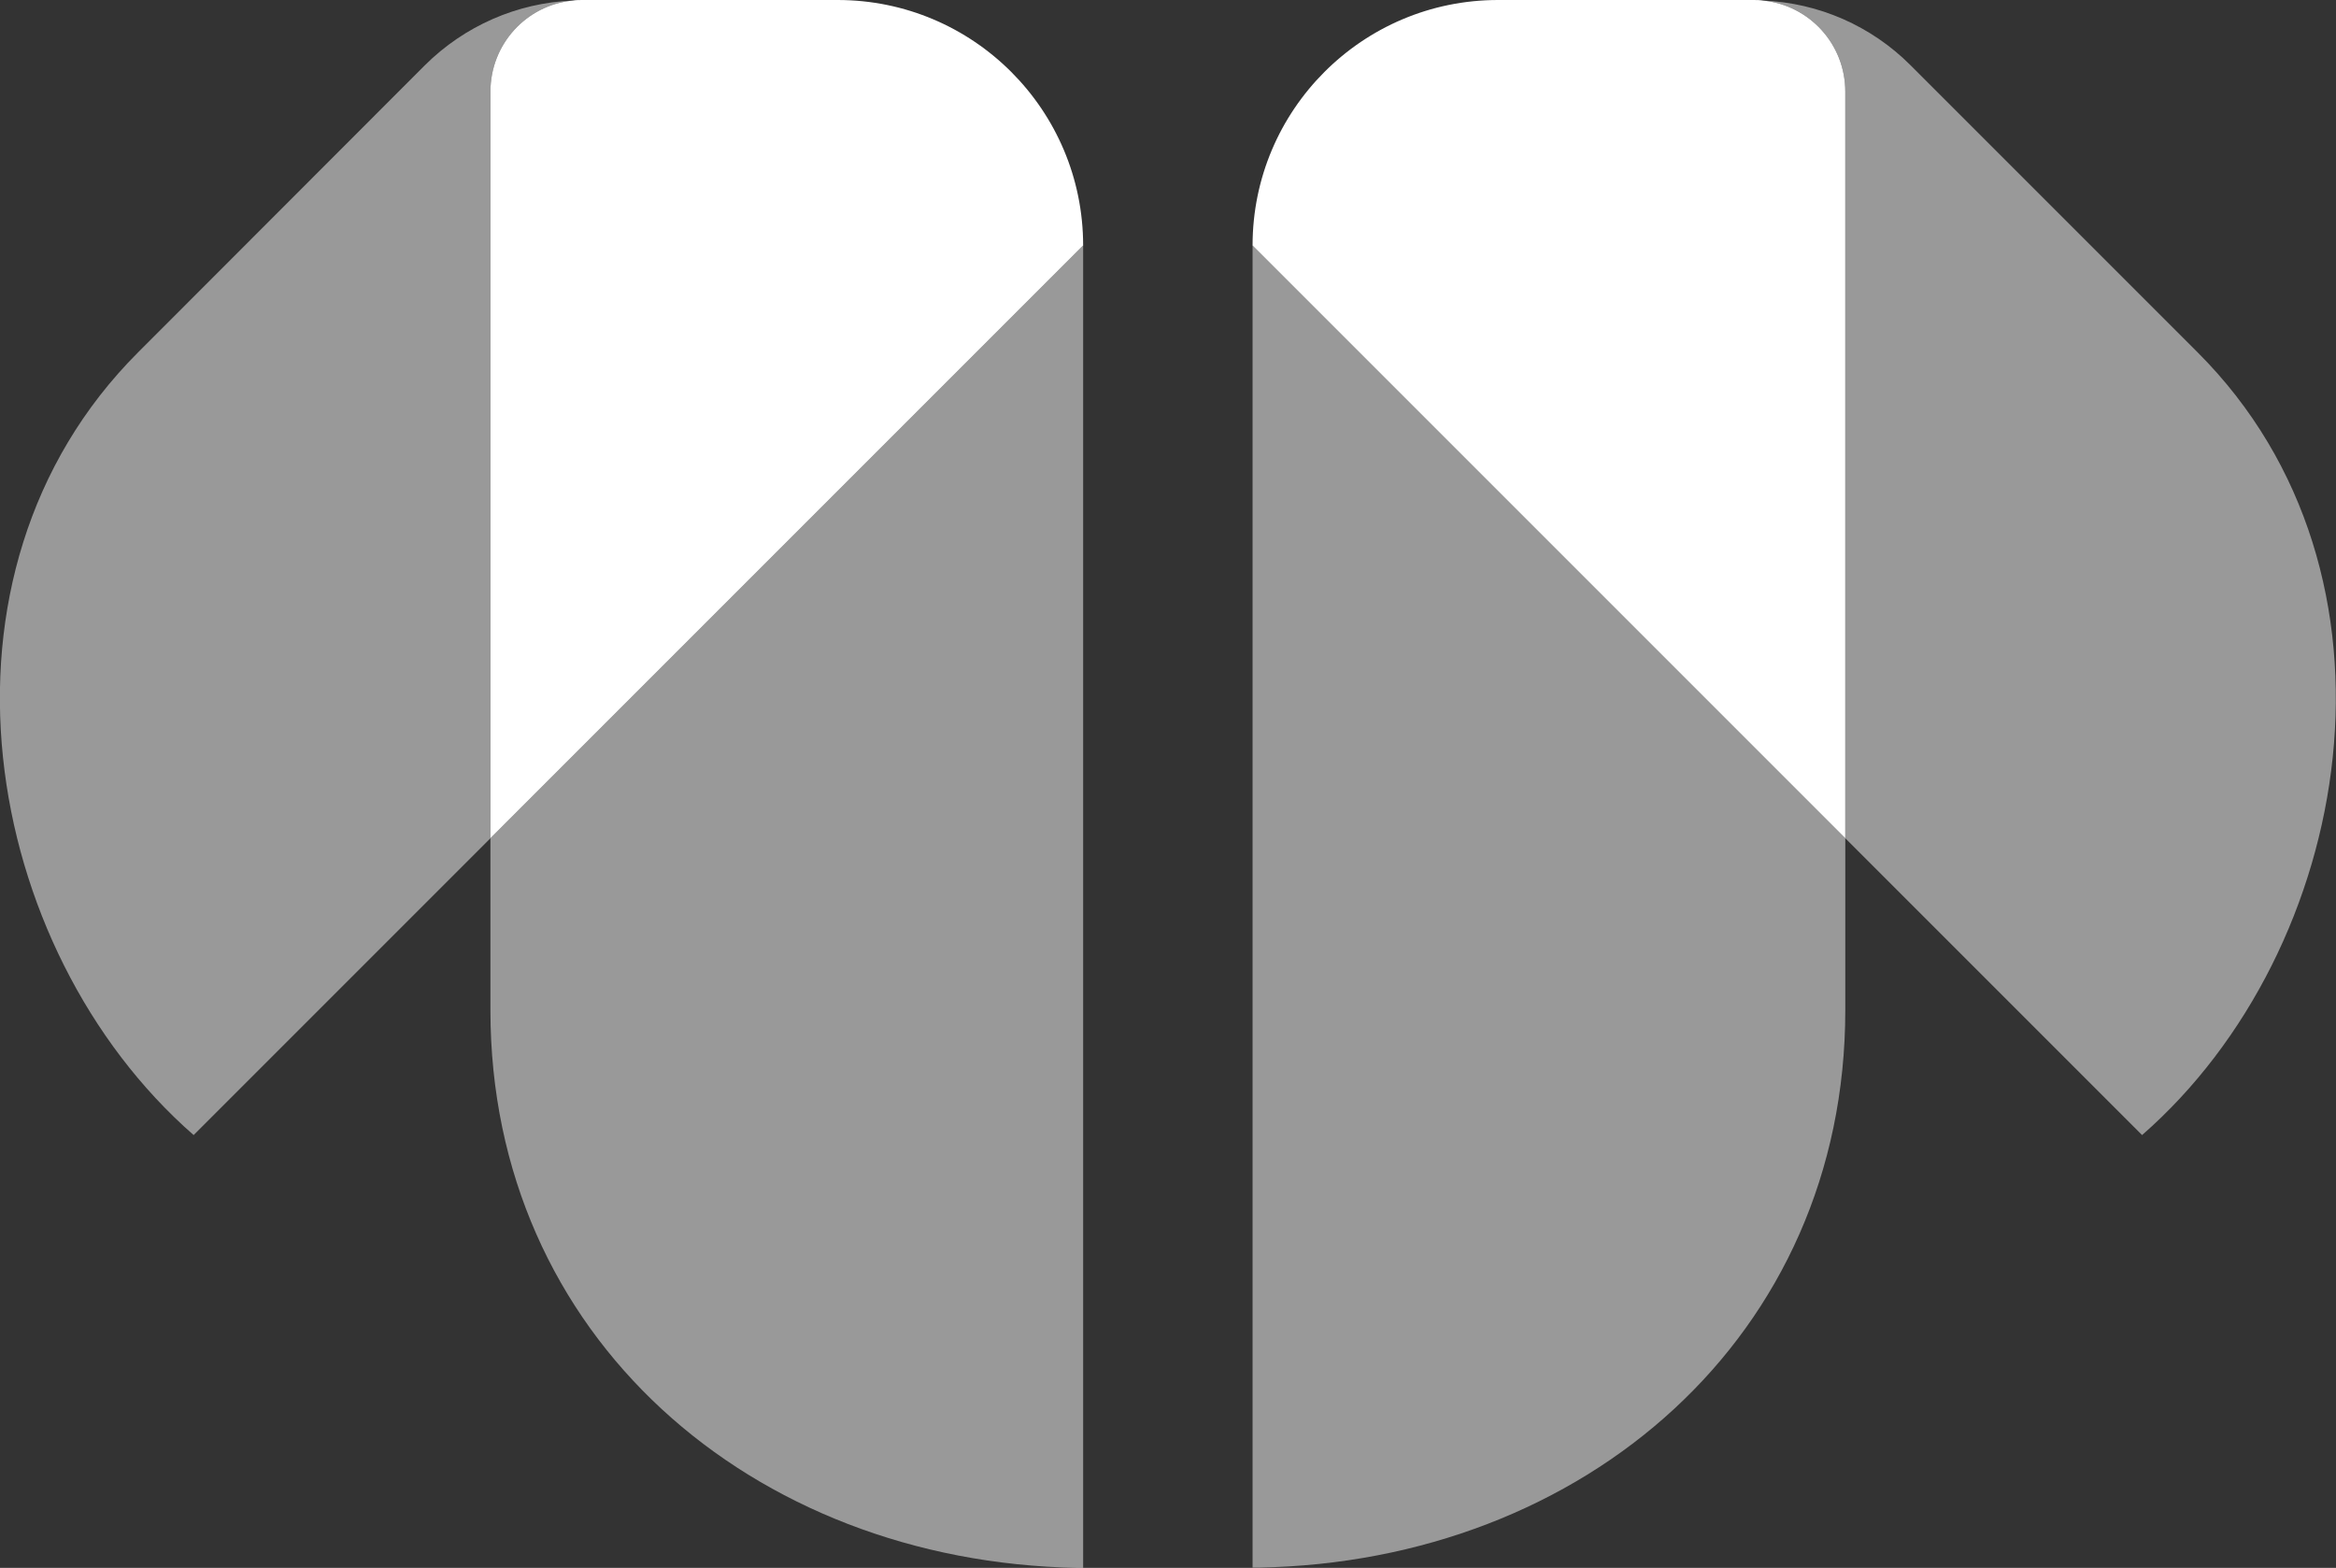
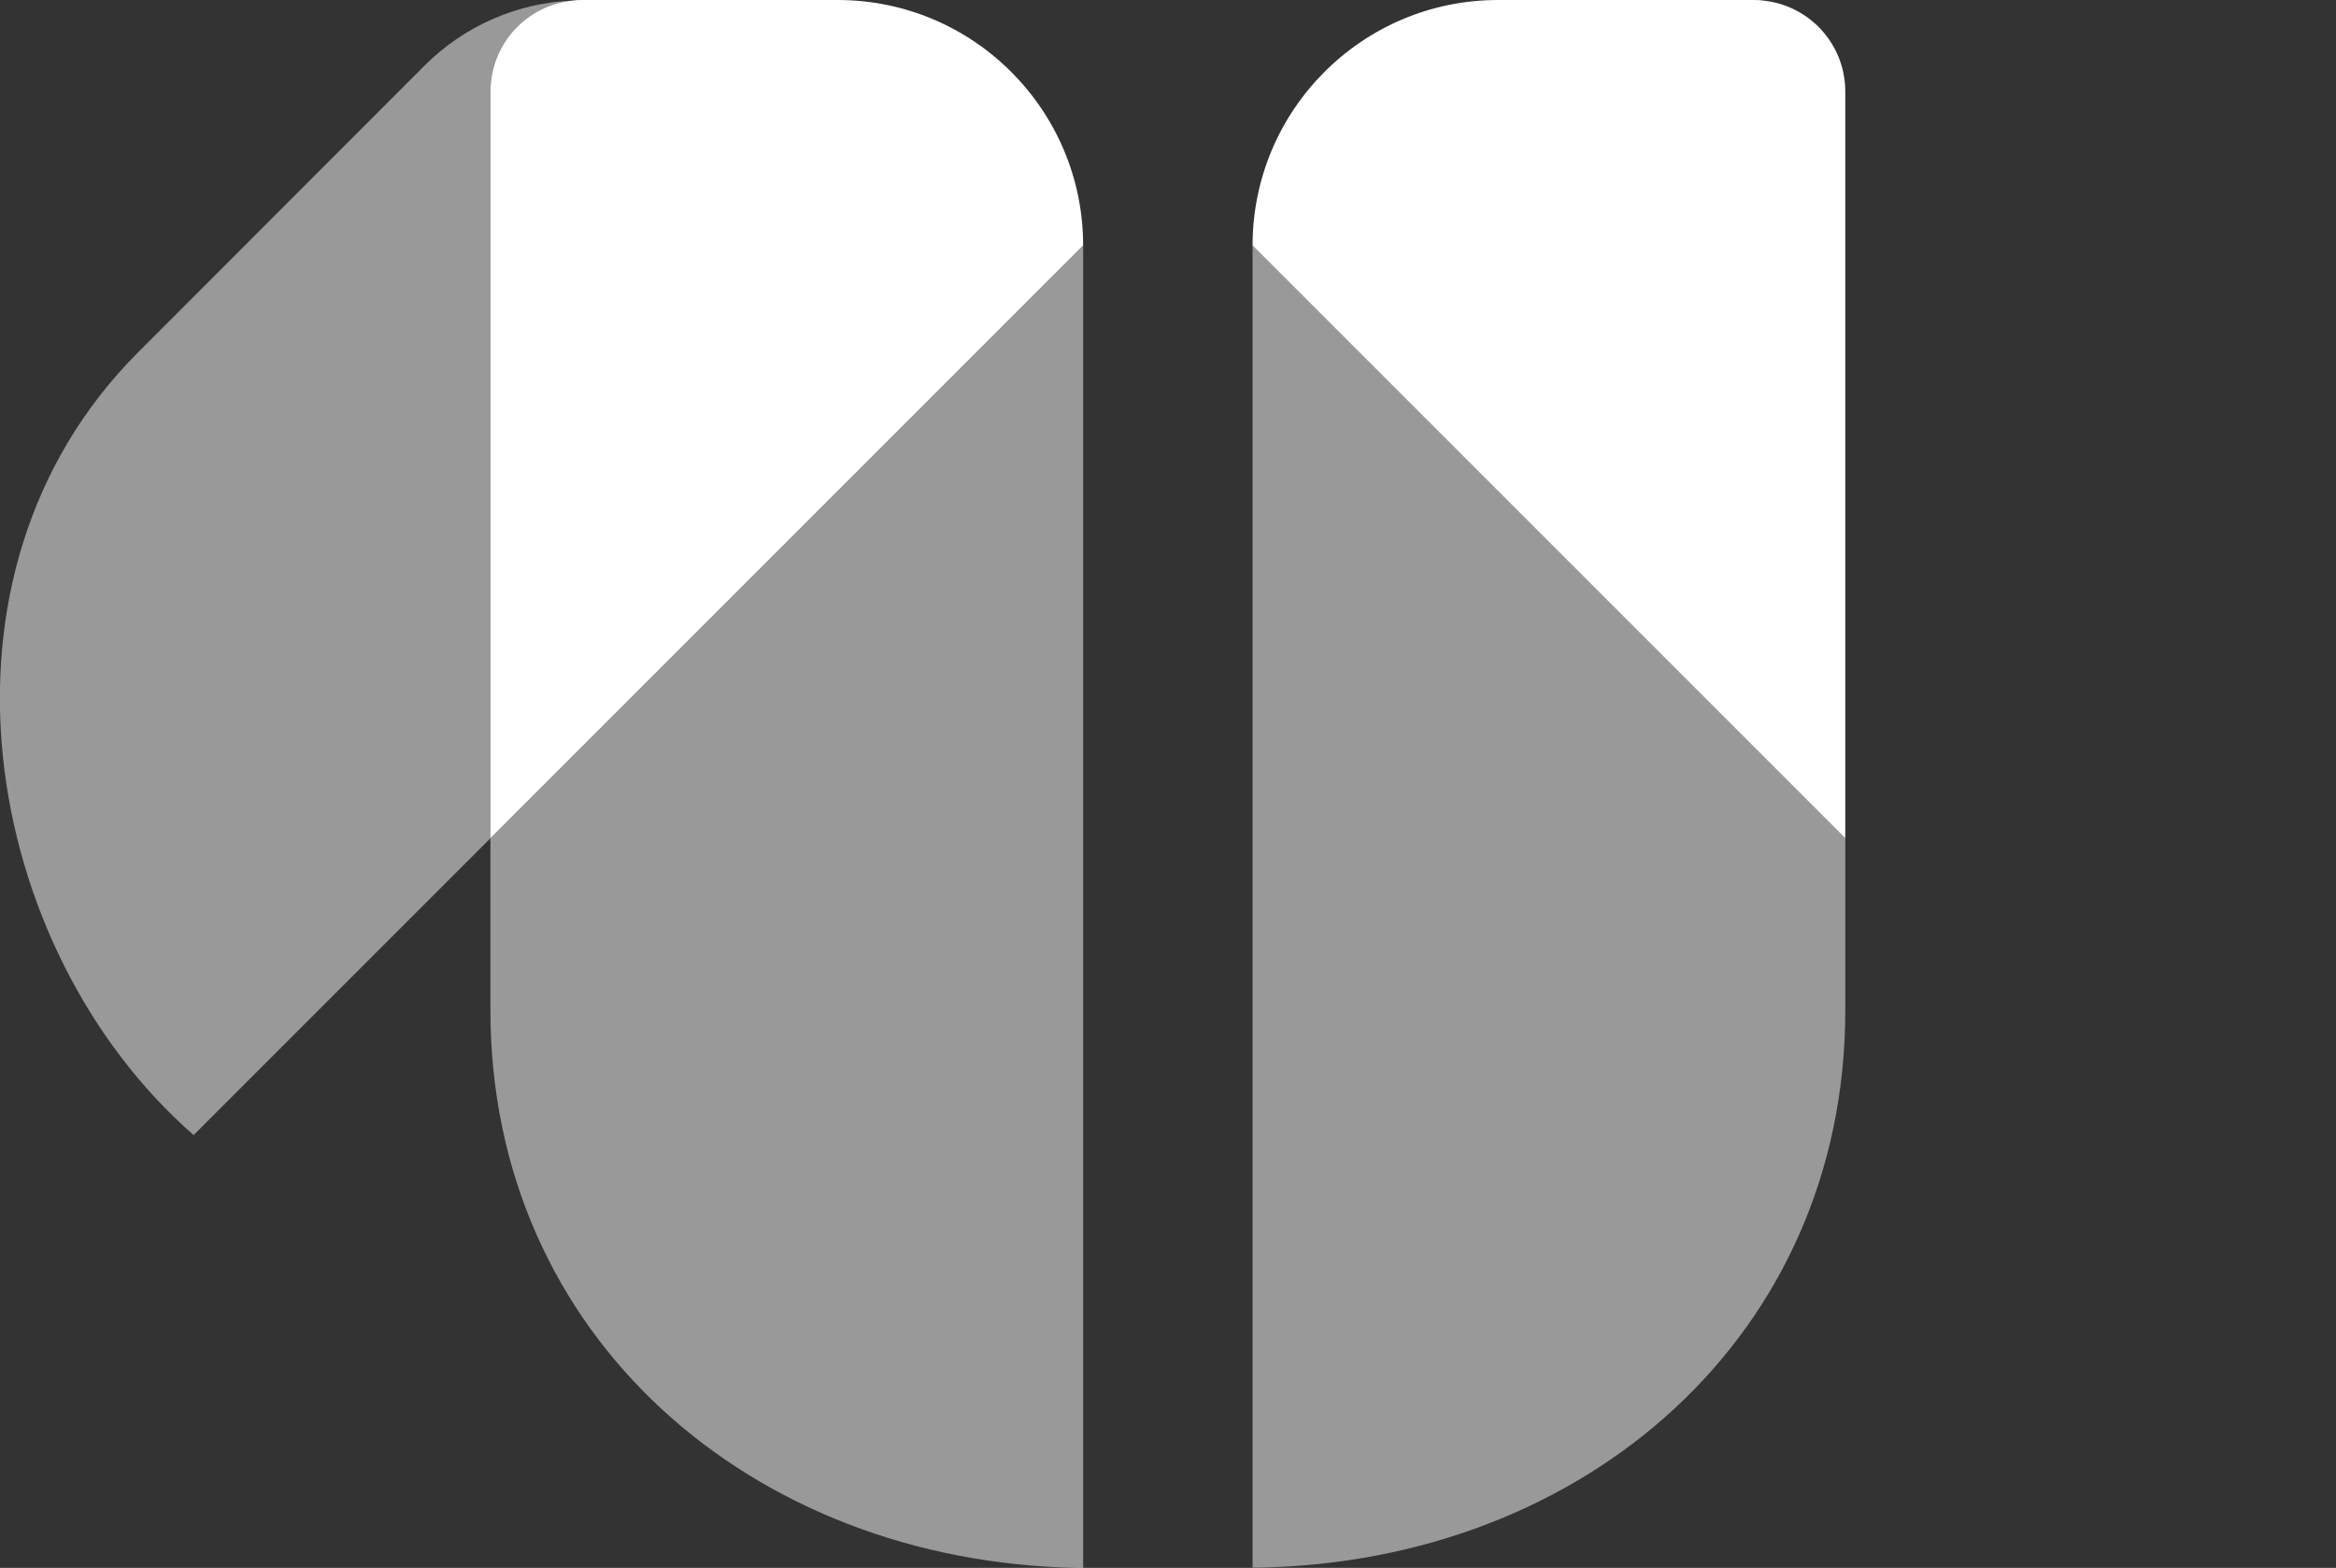
<svg xmlns="http://www.w3.org/2000/svg" id="Layer_2" data-name="Layer 2" viewBox="0 0 81.07 54.41">
  <rect x="0" y="0" width="81.07" height="54.41" fill="#333333" stroke="none" />
  <defs>
    <style> .cls-1 { opacity: .5; } .cls-1, .cls-2 { fill: #fff; } </style>
  </defs>
  <g id="Layer_1" data-name="Layer 1">
    <g>
      <path class="cls-1" d="M37.59,8.52v45.89h-.21c-11.31-.21-20.36-8.05-20.36-19.35v-5.97l20.57-20.57Z" />
      <path class="cls-2" d="M37.59,8.52l-20.57,20.57V3.18c0-1.65,1.25-3,2.85-3.16.11-.02.23-.02.35-.02h8.85c4.71,0,8.52,3.82,8.52,8.52Z" />
      <path class="cls-1" d="M19.87.02c-1.6.16-2.85,1.51-2.85,3.16v25.91l-10.3,10.3C-.65,32.95-2.91,19.93,4.79,12.23L14.75,2.26C16.12.9,17.94.1,19.87.02Z" />
      <path class="cls-1" d="M64.04,29.09v5.97c0,11.3-9.05,19.14-20.36,19.34h-.21s0-45.88,0-45.88l20.57,20.57Z" />
      <path class="cls-2" d="M64.04,3.18v25.91l-20.57-20.57c0-4.7,3.81-8.52,8.52-8.52h8.85c.12,0,.24,0,.35.02,1.6.16,2.85,1.51,2.85,3.16Z" />
-       <path class="cls-1" d="M74.34,39.39l-10.3-10.3V3.18c0-1.65-1.25-3-2.85-3.16,1.93.08,3.75.88,5.11,2.24l9.97,9.97c7.7,7.7,5.44,20.72-1.93,27.16Z" />
    </g>
  </g>
</svg>